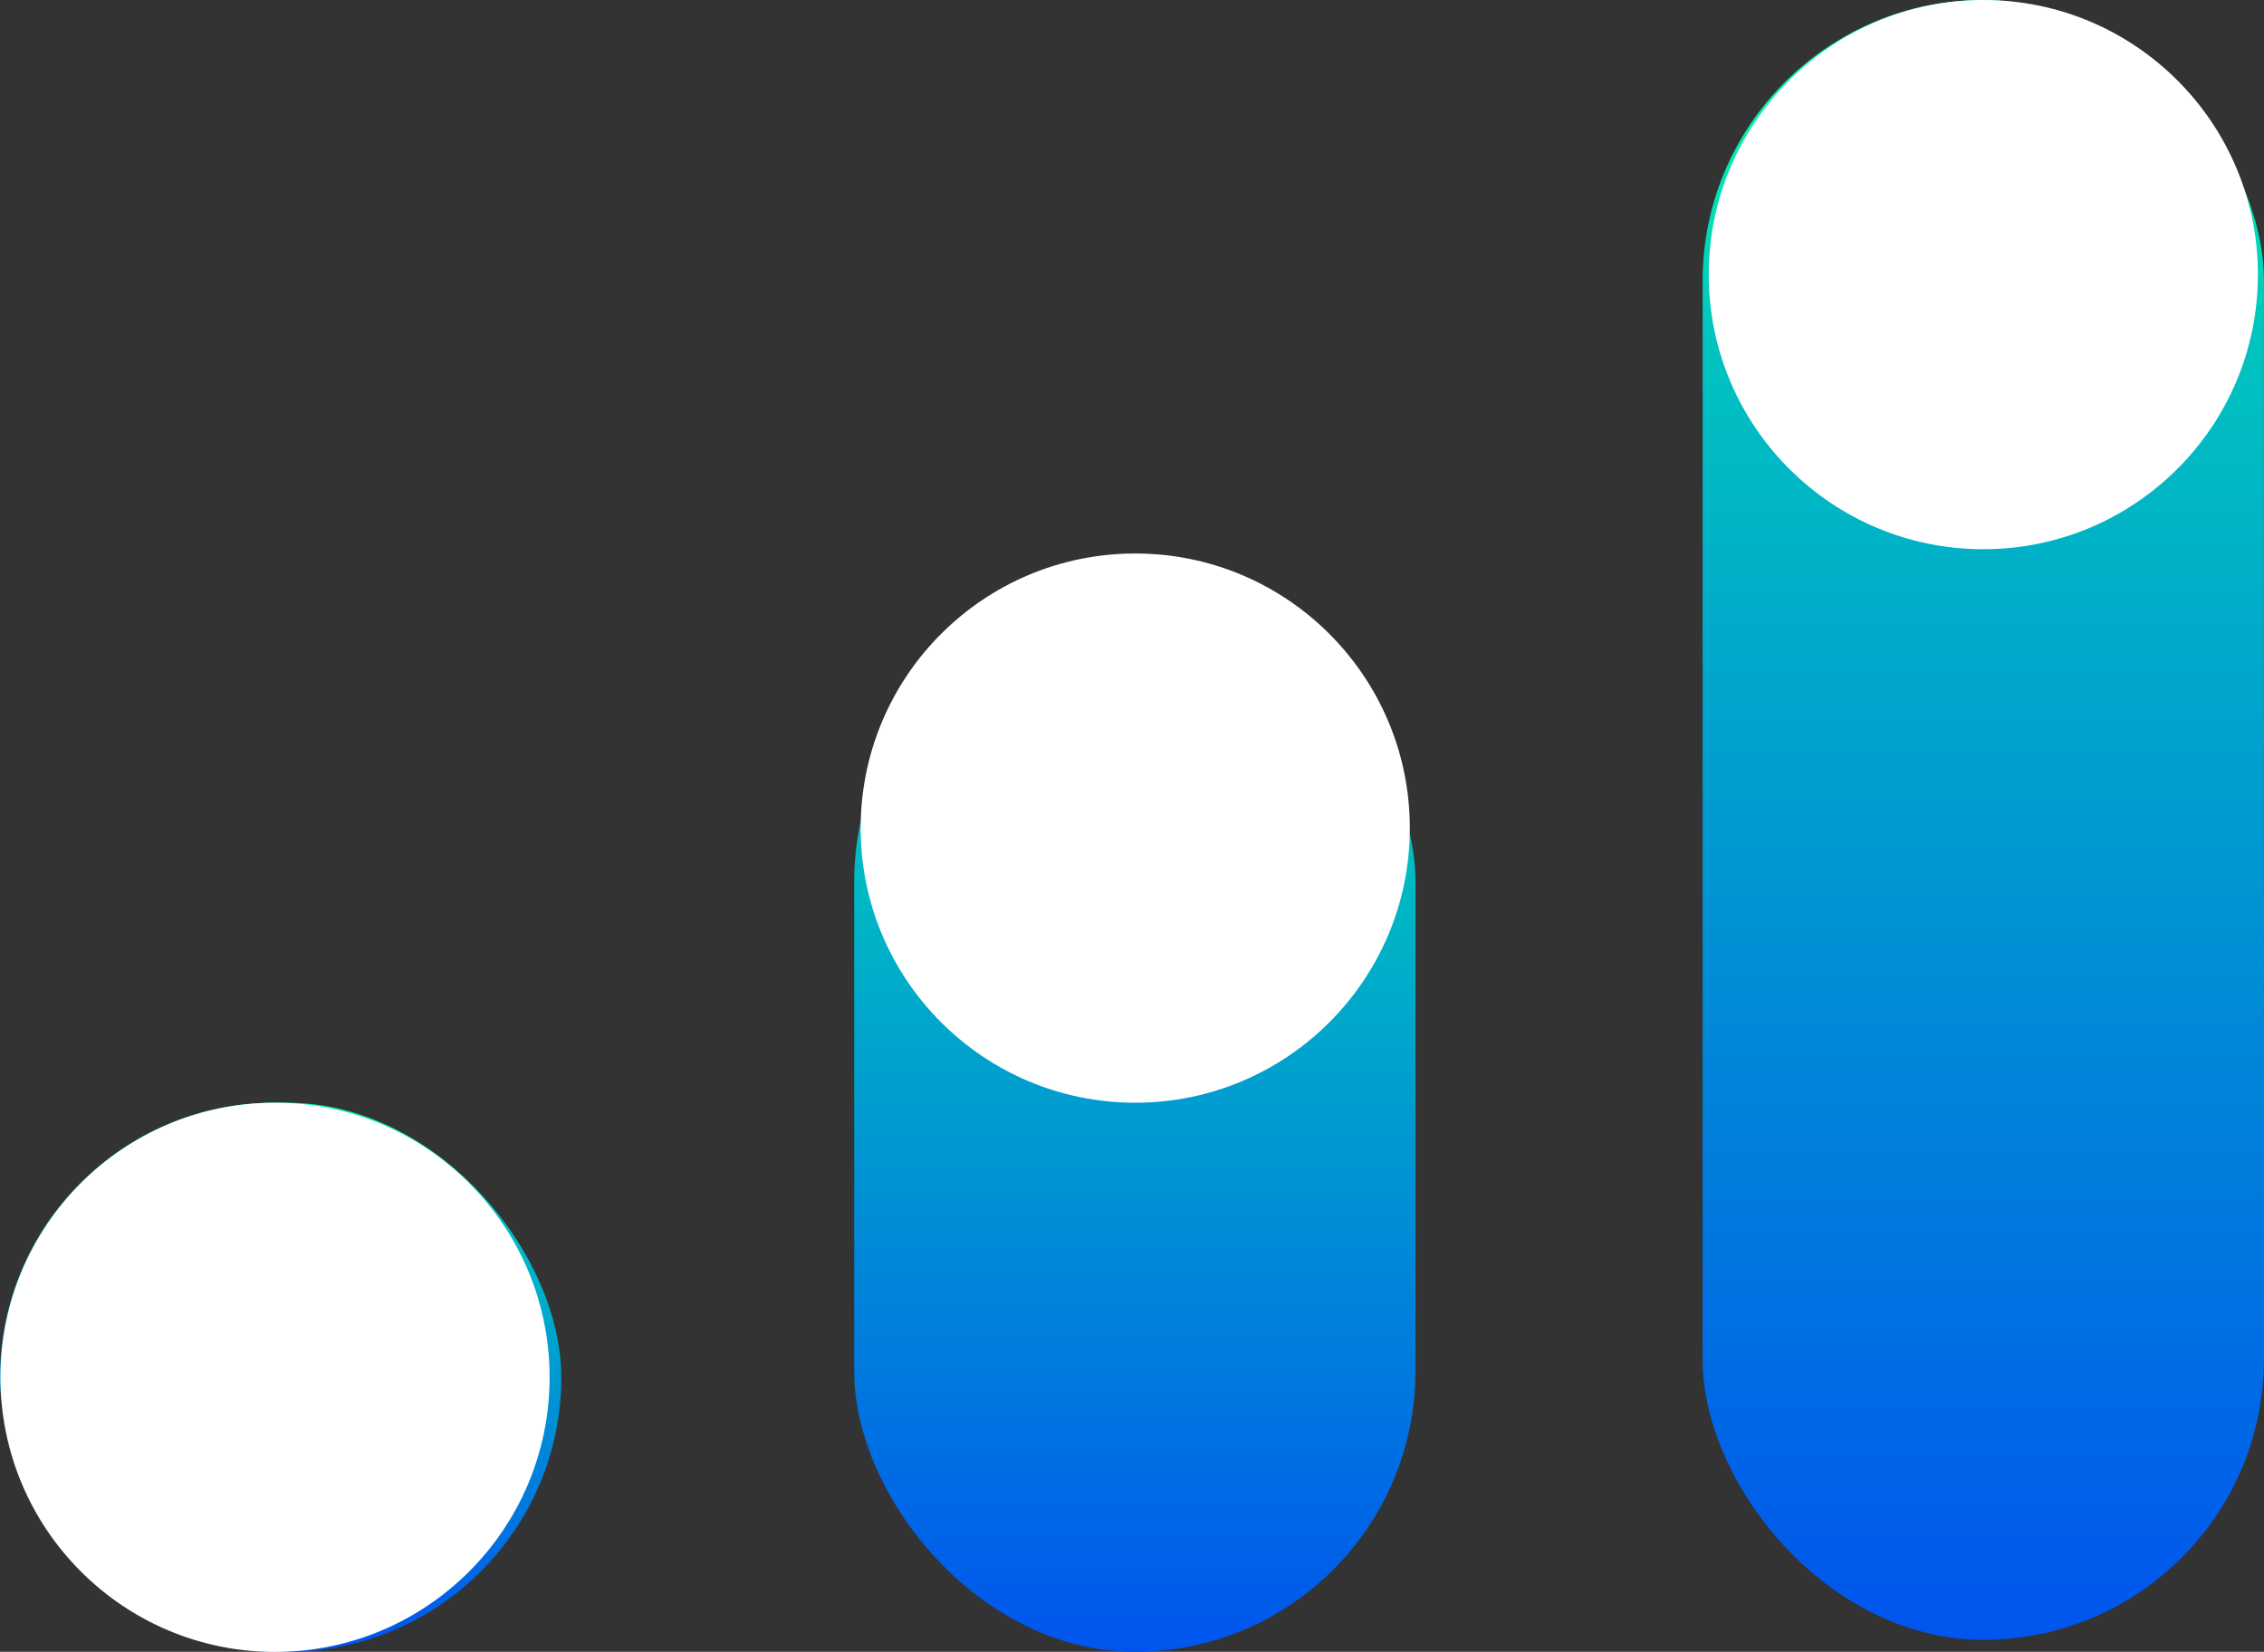
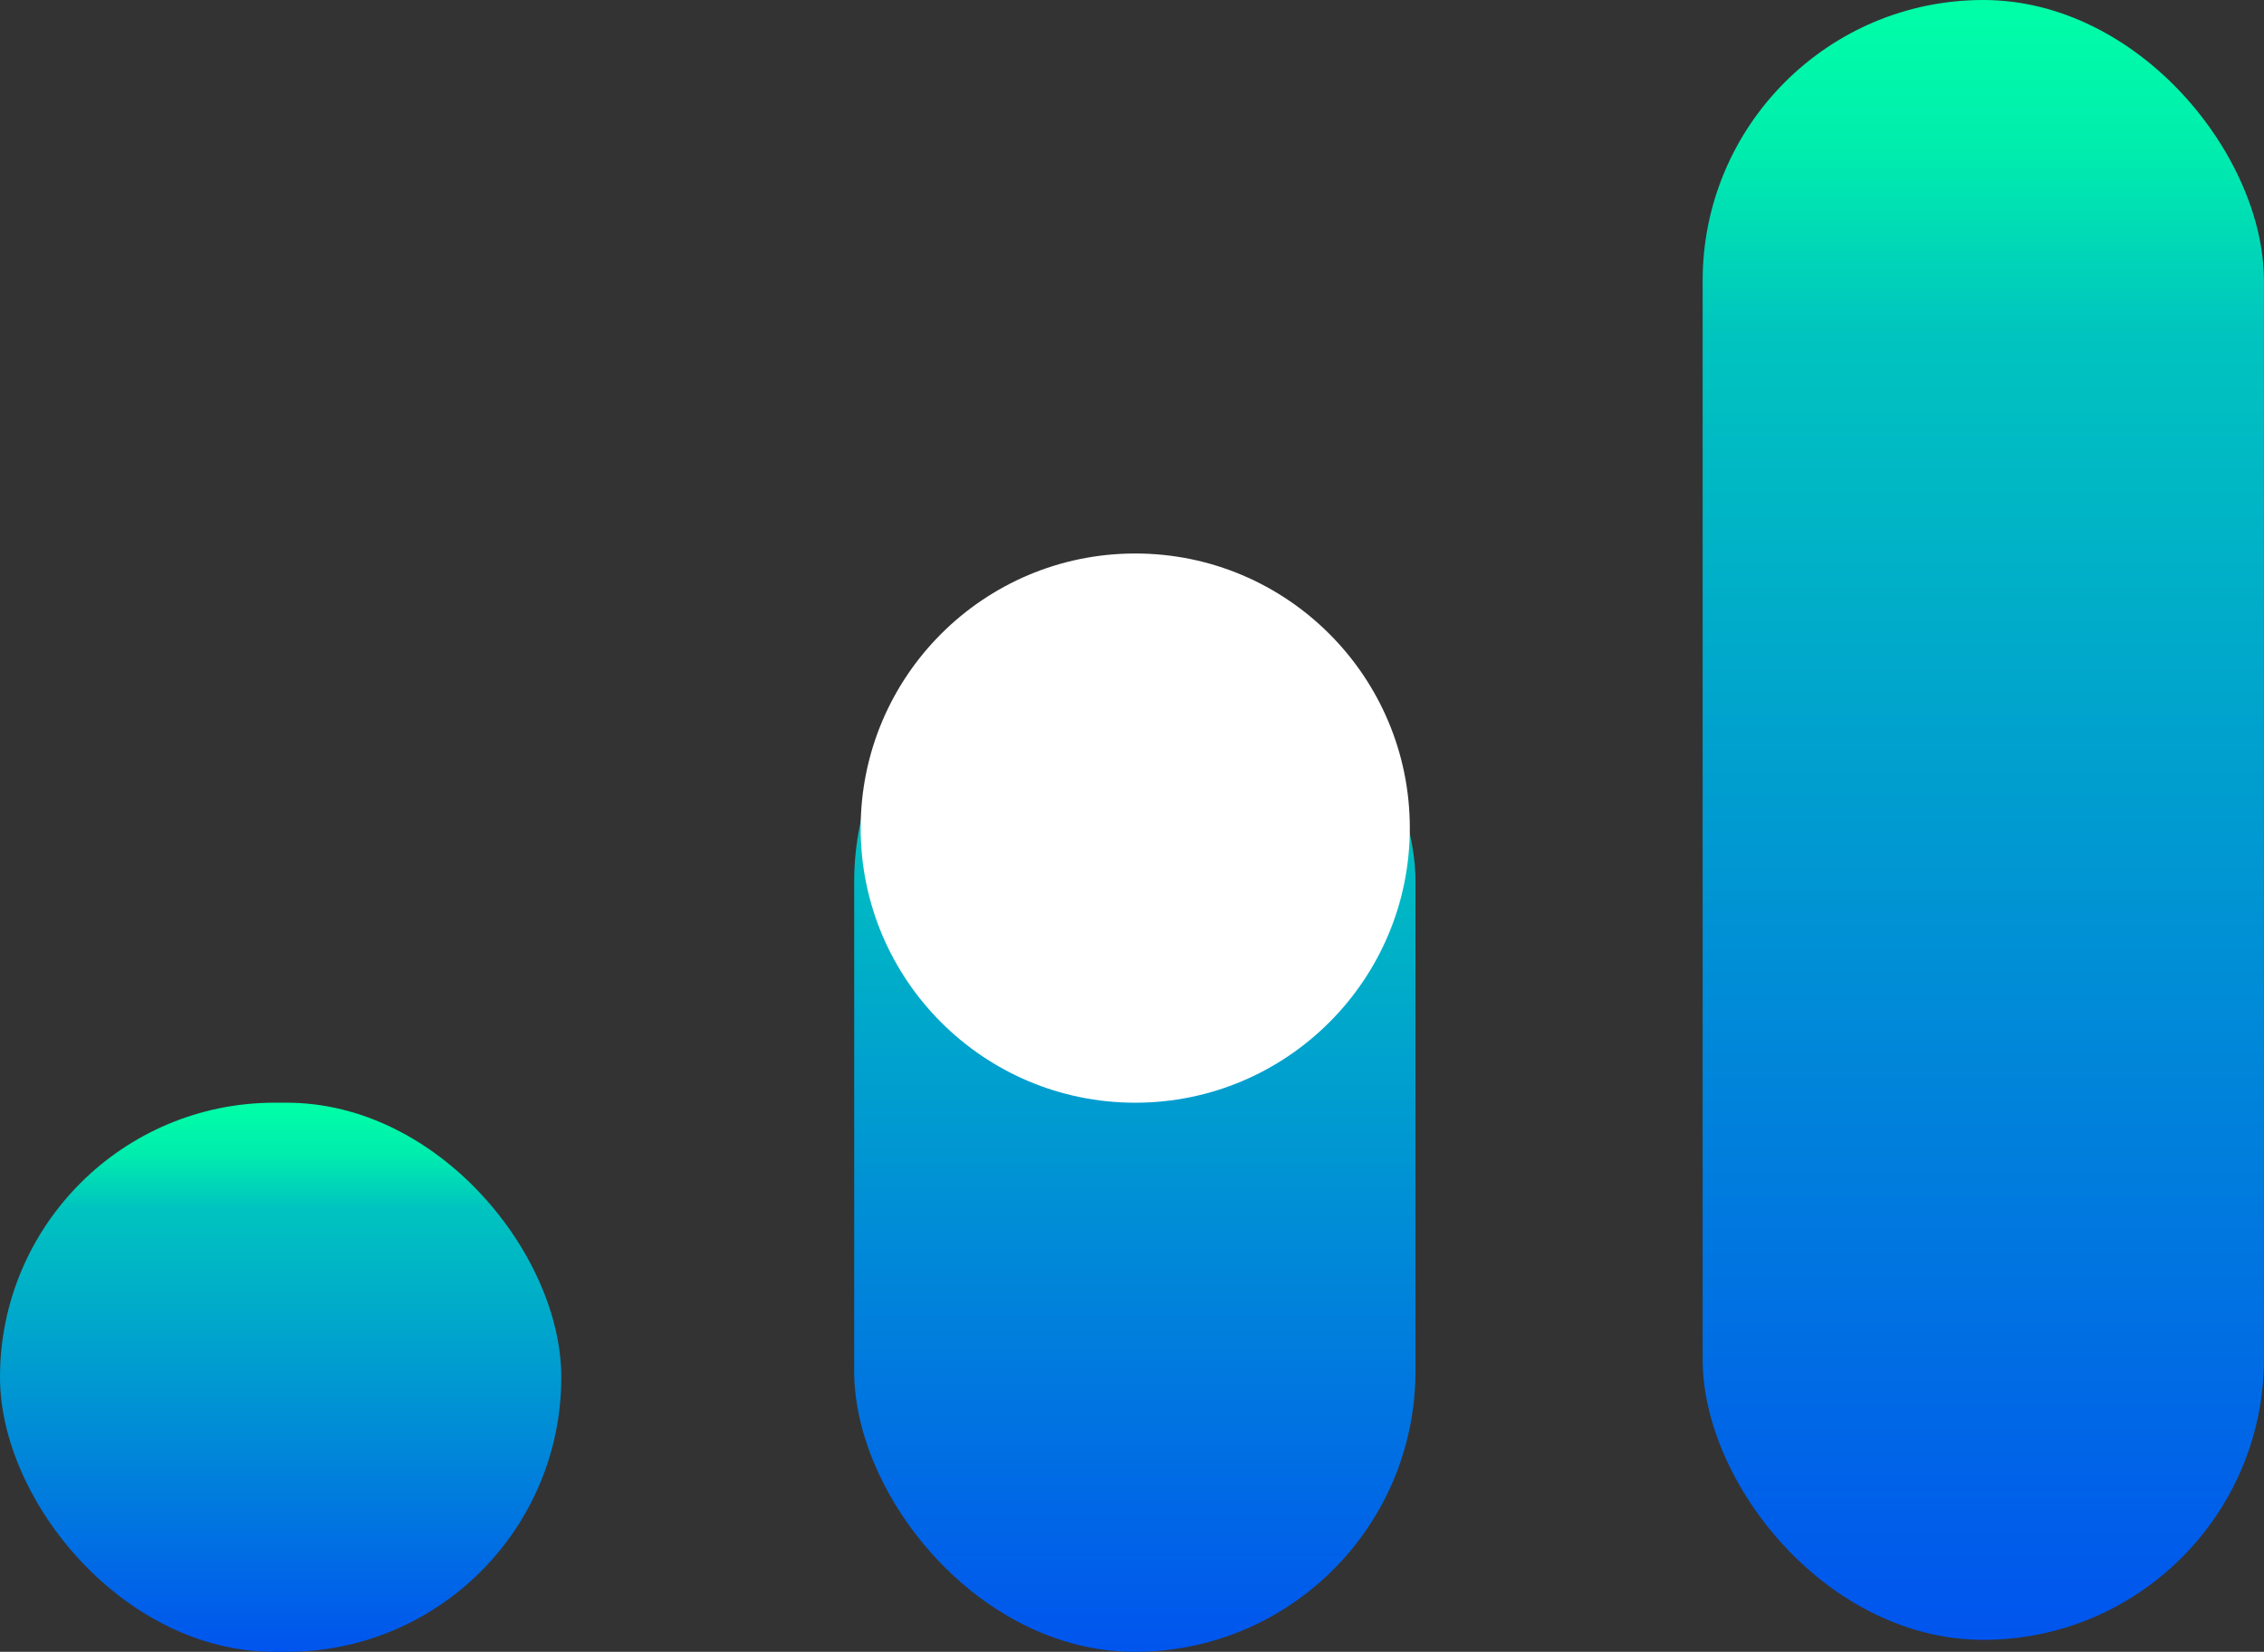
<svg xmlns="http://www.w3.org/2000/svg" width="35.983" height="26.25" viewBox="0 0 35.983 26.25">
  <rect x="0" y="0" width="35.983" height="26.25" fill="#333333" stroke="none" />
  <defs>
    <style>.a{fill:url(#a);}.b{fill:#fff;}.c{fill:url(#b);}</style>
    <linearGradient id="a" x1="0.5" x2="0.5" y2="1" gradientUnits="objectBoundingBox">
      <stop offset="0" stop-color="#00ffa7" />
      <stop offset="0.001" stop-color="#00ffa7" />
      <stop offset="0.09" stop-color="#00eead" />
      <stop offset="0.191" stop-color="#00c4bf" />
      <stop offset="1" stop-color="#0054ee" />
    </linearGradient>
    <linearGradient id="b" x1="0.5" x2="0.5" y2="1" gradientUnits="objectBoundingBox">
      <stop offset="0" stop-color="#00ffa7" />
      <stop offset="0.001" stop-color="#00ffa7" />
      <stop offset="0.09" stop-color="#00eead" />
      <stop offset="0.206" stop-color="#00c4bf" />
      <stop offset="1" stop-color="#0054ee" />
    </linearGradient>
  </defs>
  <g transform="translate(-1093.117 -1271.091)">
    <rect class="a" width="8.921" height="8.727" rx="4.364" transform="translate(1093.117 1288.615)" />
-     <circle class="b" cx="4.364" cy="4.364" r="4.364" transform="translate(1093.124 1288.615)" />
    <rect class="c" width="8.921" height="26.06" rx="4.461" transform="translate(1120.178 1271.091)" />
    <rect class="a" width="8.921" height="16.698" rx="4.461" transform="translate(1106.693 1280.644)" />
    <circle class="b" cx="4.364" cy="4.364" r="4.364" transform="translate(1106.796 1279.887)" />
-     <circle class="b" cx="4.364" cy="4.364" r="4.364" transform="translate(1120.275 1271.091)" />
  </g>
</svg>